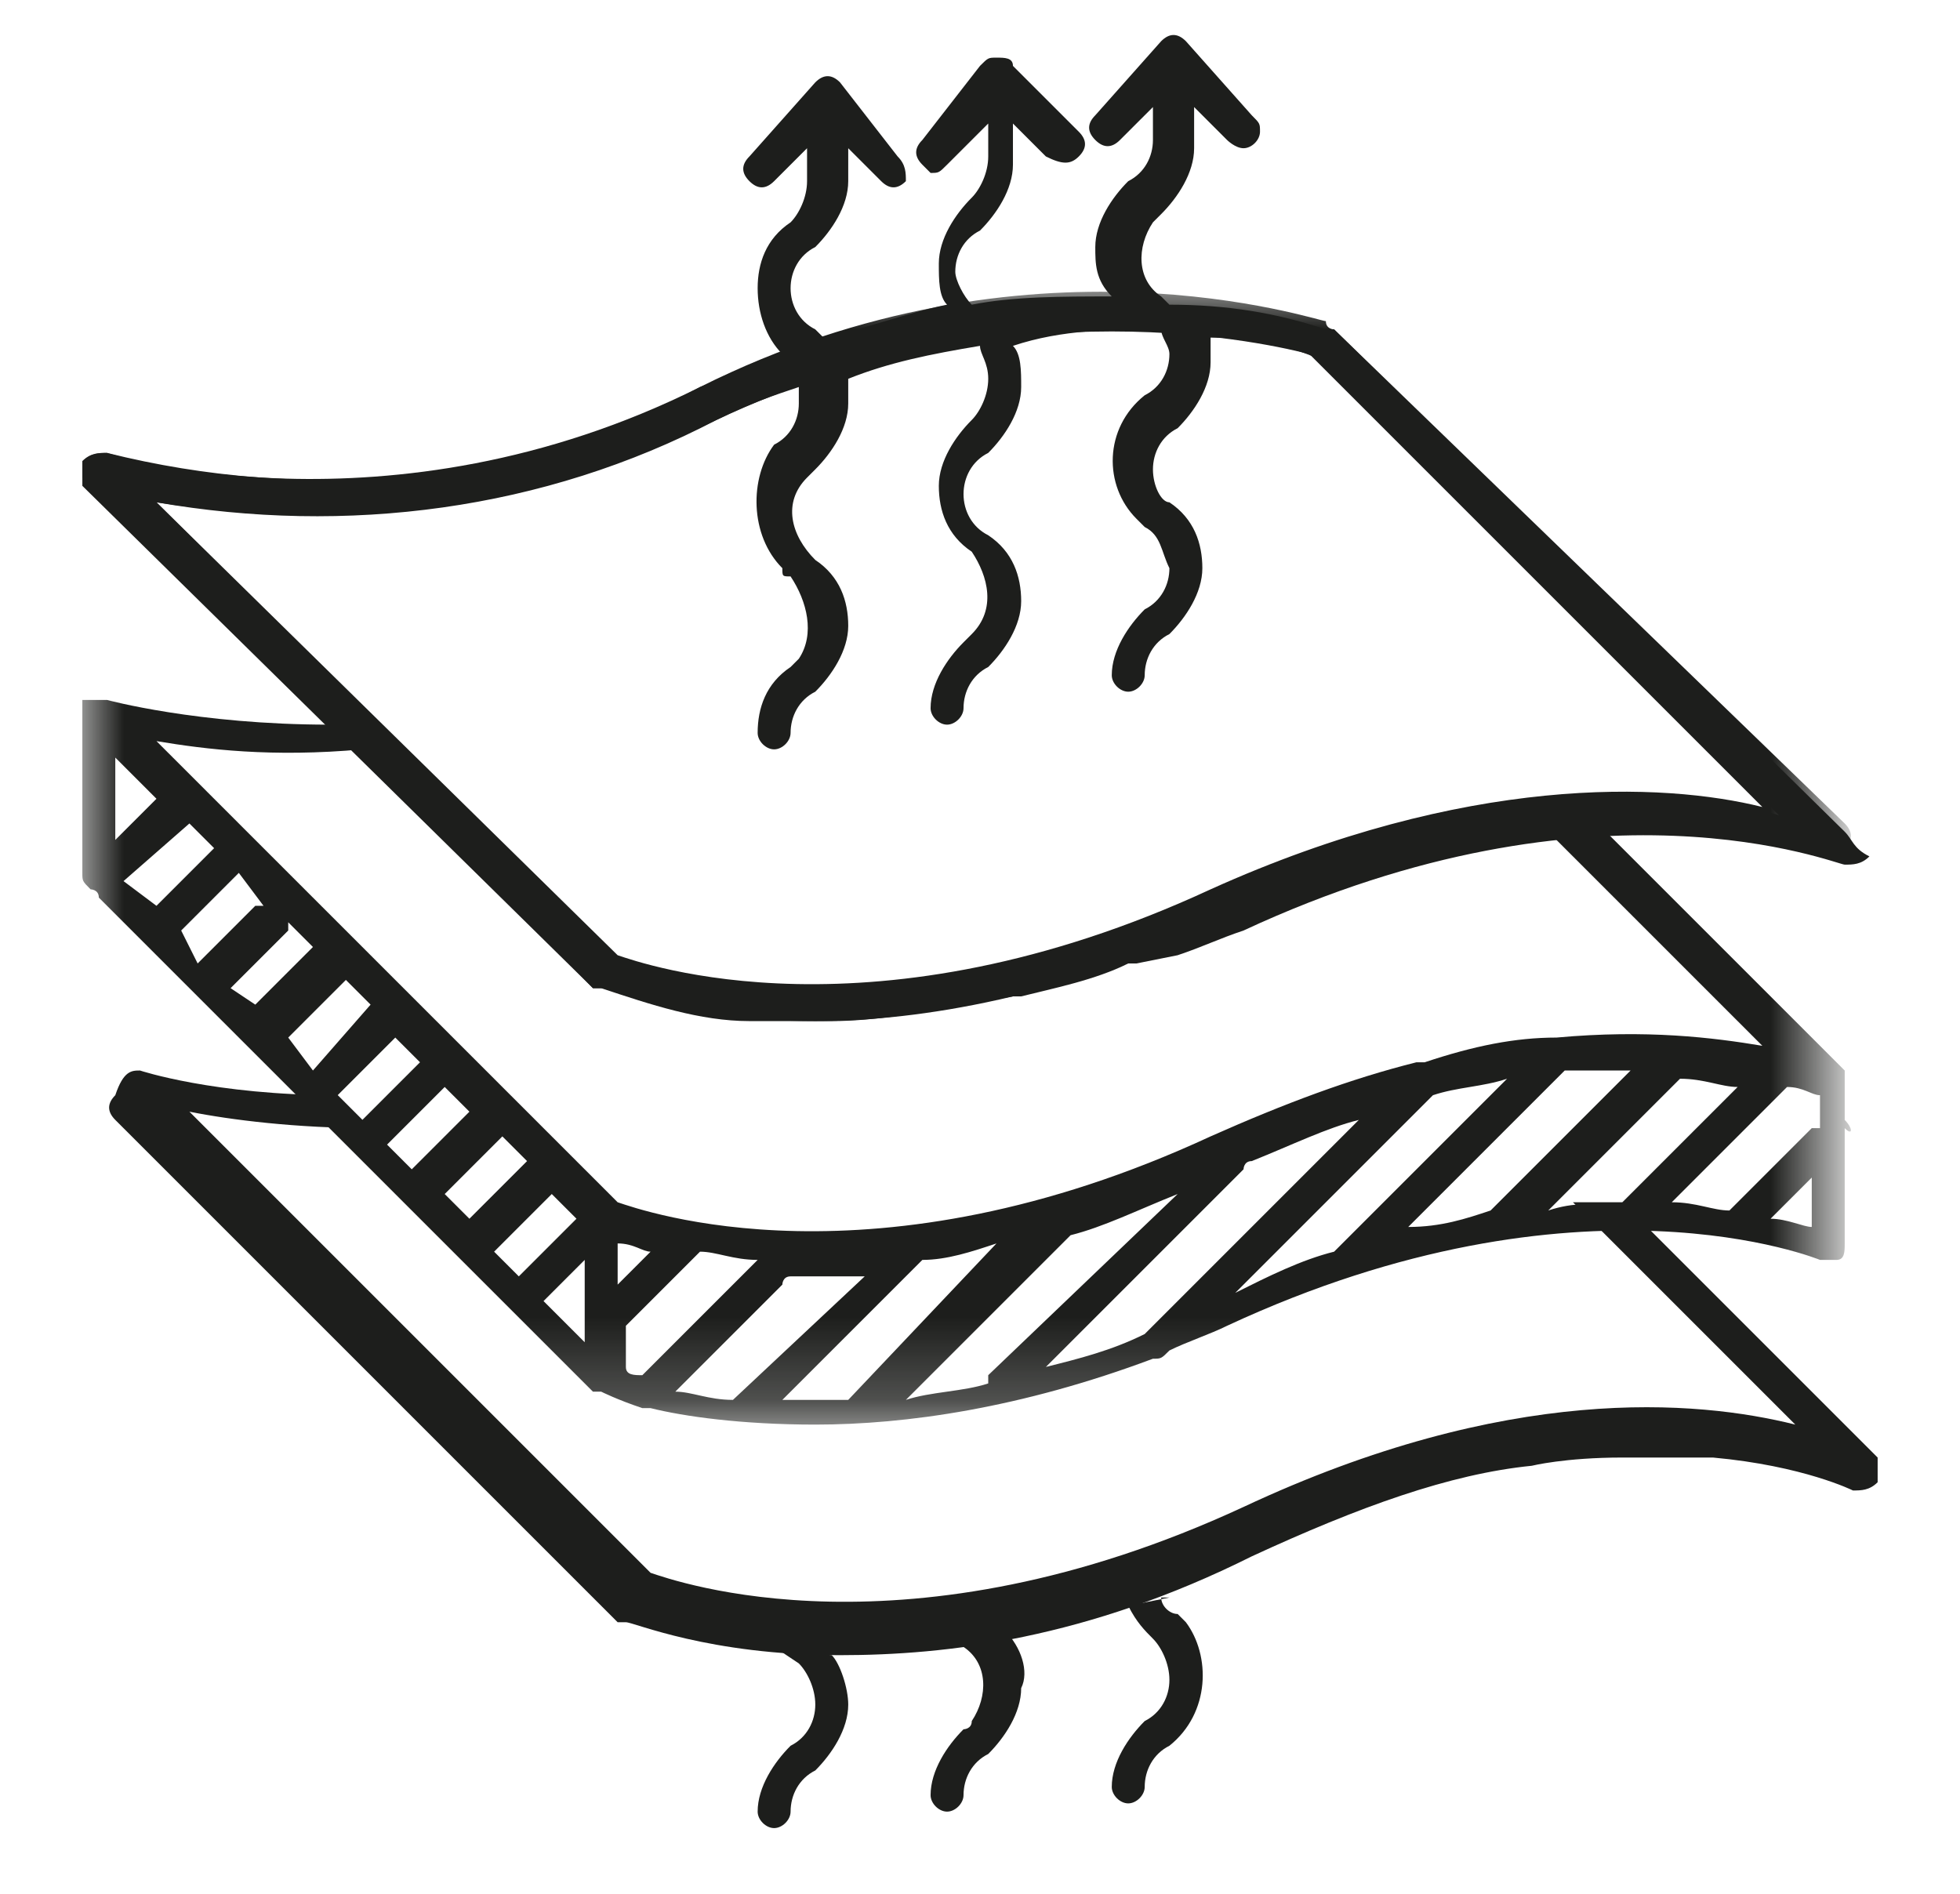
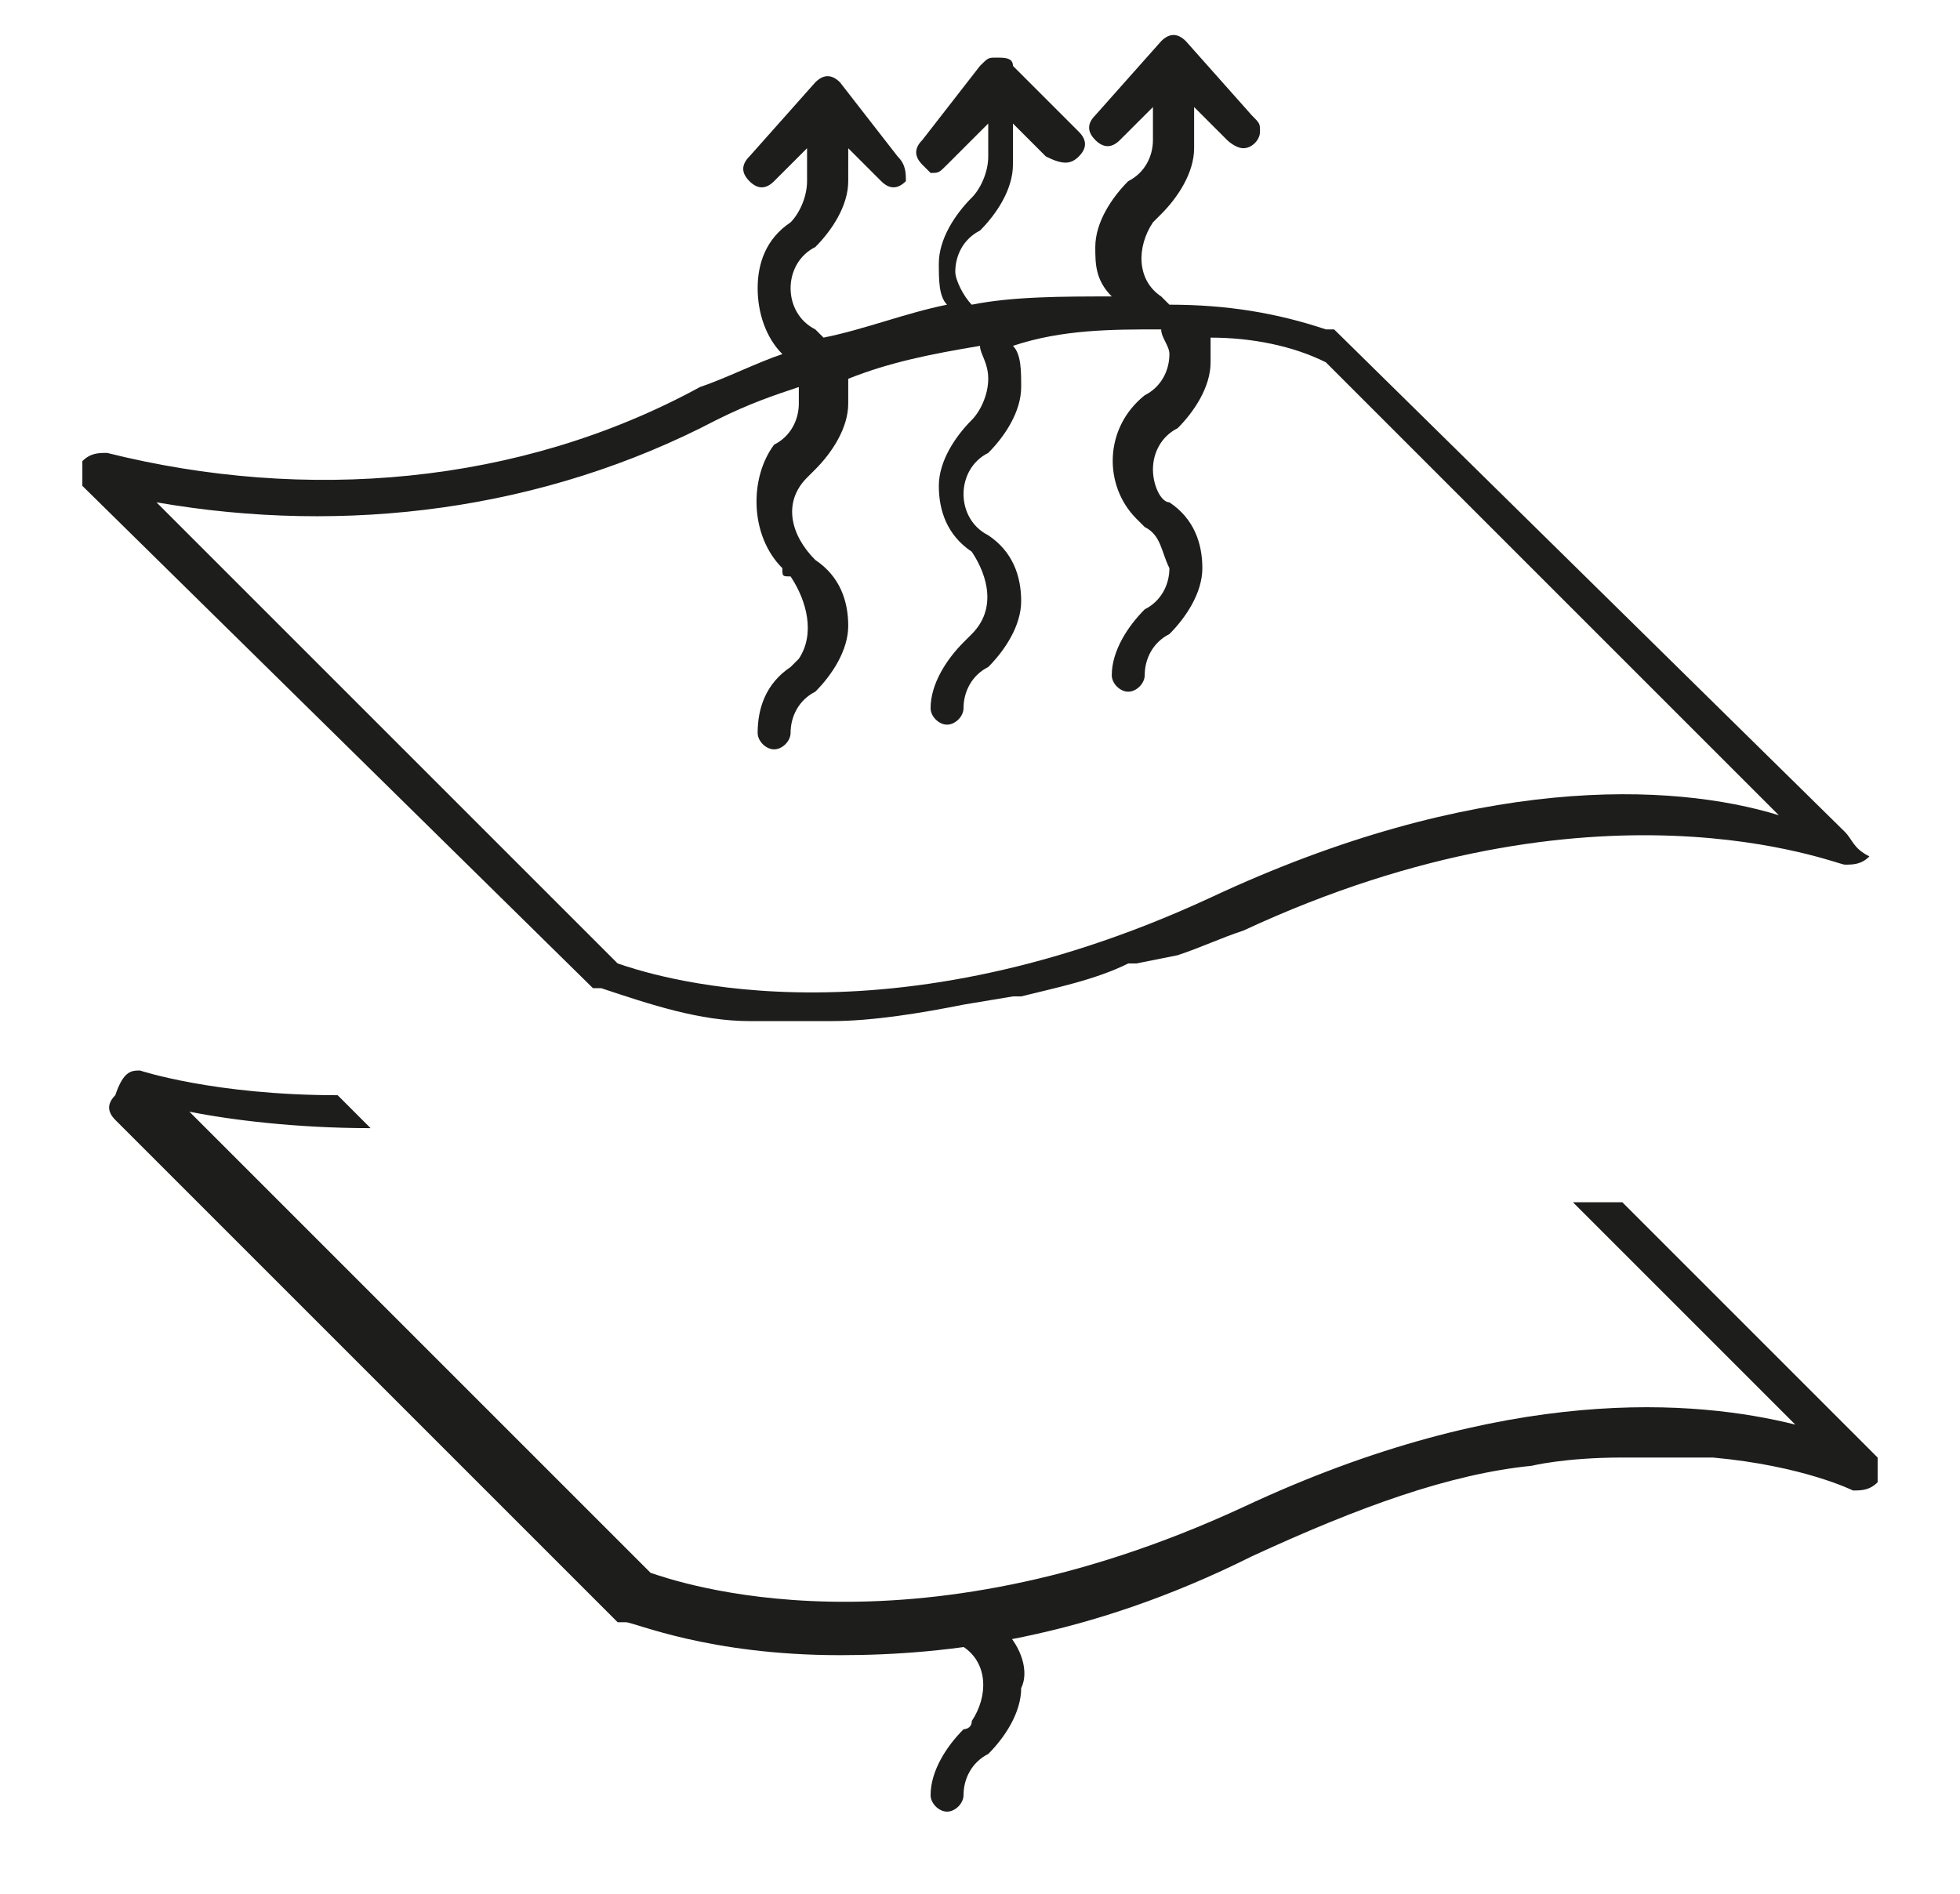
<svg xmlns="http://www.w3.org/2000/svg" version="1.1" id="Lager_1" x="0px" y="0px" viewBox="0 0 23.8 23" style="enable-background:new 0 0 23.8 23;" xml:space="preserve">
  <style type="text/css">
	.st0{filter:url(#Adobe_OpacityMaskFilter);}
	.st1{fill-rule:evenodd;clip-rule:evenodd;fill:#FFFFFF;}
	.st2{mask:url(#mask-2_2_);fill-rule:evenodd;clip-rule:evenodd;fill:#1D1E1C;}
	.st3{fill-rule:evenodd;clip-rule:evenodd;fill:#1D1E1C;}
</style>
  <desc>Created with Sketch.</desc>
  <g>
    <g>
      <g id="Styleguide-_x2F_-Fundamentals-_x2F_-Icons_3_" transform="translate(-683, -1504)">
        <g id="Assets-_x2F_-icon-material-insulation-01_3_" transform="translate(682, 1496)">
          <g id="Group-3_3_" transform="translate(1, 8)">
            <g id="Clip-2_3_">
					</g>
            <defs>
              <filter id="Adobe_OpacityMaskFilter" filterUnits="userSpaceOnUse" x="1" y="3.5" width="21.5" height="13.9">
                <feColorMatrix type="matrix" values="1 0 0 0 0  0 1 0 0 0  0 0 1 0 0  0 0 0 1 0" />
              </filter>
            </defs>
            <mask maskUnits="userSpaceOnUse" x="1" y="3.5" width="21.5" height="13.9" id="mask-2_2_">
              <g class="st0">
-                 <polygon id="path-1_2_" class="st1" points="1,3.5 22.4,3.5 22.4,17.5 1,17.5        " />
-               </g>
+                 </g>
            </mask>
-             <path id="Fill-1_3_" class="st2" d="M22,13.7l-1,1c-0.2,0-0.4-0.1-0.7-0.1l1.4-1.4c0.2,0,0.3,0.1,0.4,0.1V13.7z M22,14.9       c-0.1,0-0.3-0.1-0.5-0.1l0.5-0.5V14.9z M18.8,14.7l1.6-1.6c0,0,0,0,0,0c0.3,0,0.5,0.1,0.7,0.1l-1.5,1.5       C19.4,14.6,19.1,14.6,18.8,14.7L18.8,14.7z M17.1,14.9L19,13c0.3,0,0.5,0,0.8,0l-1.7,1.7C17.8,14.8,17.5,14.9,17.1,14.9       L17.1,14.9z M15,15.7l2.4-2.4c0.3-0.1,0.6-0.1,0.9-0.2l-2.1,2.1C15.8,15.3,15.4,15.5,15,15.7L15,15.7z M13.9,16.2       c-0.4,0.2-0.8,0.3-1.2,0.4l2.4-2.4c0,0,0-0.1,0.1-0.1c0.5-0.2,0.9-0.4,1.3-0.5L13.9,16.2z M12,16.8c-0.3,0.1-0.7,0.1-1,0.2       l1.9-1.9c0,0,0.1-0.1,0.1-0.1c0.4-0.1,0.8-0.3,1.3-0.5L12,16.7C12,16.7,12,16.7,12,16.8L12,16.8z M10.3,17c-0.3,0-0.5,0-0.8,0       l1.7-1.7c0.3,0,0.6-0.1,0.9-0.2L10.3,17C10.3,17,10.3,17,10.3,17L10.3,17z M8.9,17c-0.3,0-0.5-0.1-0.7-0.1l1.3-1.3       c0,0,0-0.1,0.1-0.1c0.1,0,0.1,0,0.2,0c0.2,0,0.4,0,0.7,0L8.9,17C8.9,16.9,8.9,17,8.9,17L8.9,17z M7.8,16.7       c-0.1,0-0.2,0-0.2-0.1v-0.5l0.9-0.9c0.2,0,0.4,0.1,0.7,0.1L7.8,16.7z M7.9,15.2l-0.4,0.4v-0.5C7.7,15.1,7.8,15.2,7.9,15.2       L7.9,15.2z M1.9,9c0.6,0.1,1.4,0.2,2.5,0.1L7.2,12c0,0,0,0,0.1,0c0.1,0,1,0.4,2.6,0.4c1.3,0,3-0.3,5-1.2c1.5-0.7,2.8-1,3.9-1.1       l2.6,2.6c-0.6-0.1-1.4-0.2-2.5-0.1c0,0,0,0,0,0c-0.5,0-1,0.1-1.6,0.3c0,0-0.1,0-0.1,0c-0.8,0.2-1.6,0.5-2.5,0.9       c-4.1,1.9-6.9,0.9-7.2,0.8L1.9,9z M7.1,16.3l-0.5-0.5l0.5-0.5V16.3z M6,15.2l0.7-0.7l0.3,0.3l-0.7,0.7L6,15.2z M5.4,14.5       l0.7-0.7l0.3,0.3l-0.7,0.7L5.4,14.5z M4.7,13.9l0.7-0.7l0.3,0.3l-0.7,0.7L4.7,13.9z M4.1,13.3l0.7-0.7l0.3,0.3l-0.7,0.7       L4.1,13.3z M3.5,12.6l0.7-0.7l0.3,0.3L3.8,13L3.5,12.6z M2.8,12l0.7-0.7c0,0,0,0,0-0.1l0.3,0.3l-0.7,0.7L2.8,12z M2.2,11.3       l0.7-0.7c0,0,0,0,0,0L3.2,11c0,0,0,0-0.1,0l-0.7,0.7L2.2,11.3z M1.5,10.7L2.3,10l0.3,0.3c0,0,0,0,0,0L1.9,11L1.5,10.7z        M1.4,9.2l0.5,0.5l-0.5,0.5V9.2z M1.9,6.1c1.3,0.2,3.9,0.4,6.8-1c3.6-1.7,6.8-0.9,7.2-0.8l5.5,5.5c-1.2-0.3-3.6-0.4-6.7,1       c-4.1,1.9-6.9,0.9-7.2,0.8L1.9,6.1z M22.4,13.6v-0.4c0,0,0,0,0,0c0,0,0,0,0,0c0,0,0,0,0-0.1c0,0,0,0,0,0c0,0,0,0,0-0.1l-3-3       c1.7-0.1,2.7,0.4,2.7,0.4c0.1,0,0.2,0,0.3-0.1c0.1-0.1,0.1-0.2,0-0.3L16.2,4c0,0-0.1,0-0.1-0.1c-0.1,0-3.6-1.2-7.6,0.8       C4.7,6.6,1.3,5.5,1.3,5.5c-0.1,0-0.2,0-0.3,0.1C1,5.6,1,5.8,1,5.8L4,8.8c-1.6,0-2.7-0.3-2.7-0.3c0,0,0,0,0,0c0,0,0,0-0.1,0       c0,0,0,0,0,0c0,0,0,0,0,0c0,0,0,0-0.1,0c0,0,0,0,0,0c0,0,0,0-0.1,0c0,0,0,0,0,0c0,0,0,0,0,0c0,0,0,0,0,0c0,0,0,0,0,0       c0,0,0,0,0,0.1c0,0,0,0,0,0c0,0,0,0,0,0v2c0,0,0,0,0,0c0,0.1,0,0.1,0.1,0.2c0,0,0.1,0,0.1,0.1l6,6c0,0,0,0,0.1,0c0,0,0,0,0,0       c0,0,0.2,0.1,0.5,0.2c0,0,0.1,0,0.1,0c0,0,0,0,0,0c0.4,0.1,1.1,0.2,2,0.2c1.1,0,2.5-0.2,4.1-0.8c0,0,0,0,0,0       c0.1,0,0.1,0,0.2-0.1l0,0c0.2-0.1,0.5-0.2,0.7-0.3c4.3-2,7.2-0.8,7.2-0.8c0.1,0,0.1,0,0.2,0c0.1,0,0.1-0.1,0.1-0.2v-1.4       C22.5,13.8,22.5,13.7,22.4,13.6L22.4,13.6z" />
+             <path id="Fill-1_3_" class="st2" d="M22,13.7l-1,1c-0.2,0-0.4-0.1-0.7-0.1l1.4-1.4c0.2,0,0.3,0.1,0.4,0.1V13.7z M22,14.9       c-0.1,0-0.3-0.1-0.5-0.1l0.5-0.5V14.9z M18.8,14.7l1.6-1.6c0,0,0,0,0,0c0.3,0,0.5,0.1,0.7,0.1l-1.5,1.5       C19.4,14.6,19.1,14.6,18.8,14.7L18.8,14.7z M17.1,14.9L19,13c0.3,0,0.5,0,0.8,0l-1.7,1.7C17.8,14.8,17.5,14.9,17.1,14.9       L17.1,14.9z M15,15.7l2.4-2.4c0.3-0.1,0.6-0.1,0.9-0.2l-2.1,2.1C15.8,15.3,15.4,15.5,15,15.7L15,15.7z M13.9,16.2       c-0.4,0.2-0.8,0.3-1.2,0.4l2.4-2.4c0,0,0-0.1,0.1-0.1c0.5-0.2,0.9-0.4,1.3-0.5L13.9,16.2z M12,16.8c-0.3,0.1-0.7,0.1-1,0.2       l1.9-1.9c0,0,0.1-0.1,0.1-0.1c0.4-0.1,0.8-0.3,1.3-0.5L12,16.7C12,16.7,12,16.7,12,16.8L12,16.8z M10.3,17c-0.3,0-0.5,0-0.8,0       l1.7-1.7c0.3,0,0.6-0.1,0.9-0.2L10.3,17C10.3,17,10.3,17,10.3,17L10.3,17z M8.9,17c-0.3,0-0.5-0.1-0.7-0.1l1.3-1.3       c0,0,0-0.1,0.1-0.1c0.1,0,0.1,0,0.2,0c0.2,0,0.4,0,0.7,0L8.9,17C8.9,16.9,8.9,17,8.9,17L8.9,17z M7.8,16.7       c-0.1,0-0.2,0-0.2-0.1v-0.5l0.9-0.9c0.2,0,0.4,0.1,0.7,0.1L7.8,16.7z M7.9,15.2l-0.4,0.4v-0.5C7.7,15.1,7.8,15.2,7.9,15.2       L7.9,15.2M1.9,9c0.6,0.1,1.4,0.2,2.5,0.1L7.2,12c0,0,0,0,0.1,0c0.1,0,1,0.4,2.6,0.4c1.3,0,3-0.3,5-1.2c1.5-0.7,2.8-1,3.9-1.1       l2.6,2.6c-0.6-0.1-1.4-0.2-2.5-0.1c0,0,0,0,0,0c-0.5,0-1,0.1-1.6,0.3c0,0-0.1,0-0.1,0c-0.8,0.2-1.6,0.5-2.5,0.9       c-4.1,1.9-6.9,0.9-7.2,0.8L1.9,9z M7.1,16.3l-0.5-0.5l0.5-0.5V16.3z M6,15.2l0.7-0.7l0.3,0.3l-0.7,0.7L6,15.2z M5.4,14.5       l0.7-0.7l0.3,0.3l-0.7,0.7L5.4,14.5z M4.7,13.9l0.7-0.7l0.3,0.3l-0.7,0.7L4.7,13.9z M4.1,13.3l0.7-0.7l0.3,0.3l-0.7,0.7       L4.1,13.3z M3.5,12.6l0.7-0.7l0.3,0.3L3.8,13L3.5,12.6z M2.8,12l0.7-0.7c0,0,0,0,0-0.1l0.3,0.3l-0.7,0.7L2.8,12z M2.2,11.3       l0.7-0.7c0,0,0,0,0,0L3.2,11c0,0,0,0-0.1,0l-0.7,0.7L2.2,11.3z M1.5,10.7L2.3,10l0.3,0.3c0,0,0,0,0,0L1.9,11L1.5,10.7z        M1.4,9.2l0.5,0.5l-0.5,0.5V9.2z M1.9,6.1c1.3,0.2,3.9,0.4,6.8-1c3.6-1.7,6.8-0.9,7.2-0.8l5.5,5.5c-1.2-0.3-3.6-0.4-6.7,1       c-4.1,1.9-6.9,0.9-7.2,0.8L1.9,6.1z M22.4,13.6v-0.4c0,0,0,0,0,0c0,0,0,0,0,0c0,0,0,0,0-0.1c0,0,0,0,0,0c0,0,0,0,0-0.1l-3-3       c1.7-0.1,2.7,0.4,2.7,0.4c0.1,0,0.2,0,0.3-0.1c0.1-0.1,0.1-0.2,0-0.3L16.2,4c0,0-0.1,0-0.1-0.1c-0.1,0-3.6-1.2-7.6,0.8       C4.7,6.6,1.3,5.5,1.3,5.5c-0.1,0-0.2,0-0.3,0.1C1,5.6,1,5.8,1,5.8L4,8.8c-1.6,0-2.7-0.3-2.7-0.3c0,0,0,0,0,0c0,0,0,0-0.1,0       c0,0,0,0,0,0c0,0,0,0,0,0c0,0,0,0-0.1,0c0,0,0,0,0,0c0,0,0,0-0.1,0c0,0,0,0,0,0c0,0,0,0,0,0c0,0,0,0,0,0c0,0,0,0,0,0       c0,0,0,0,0,0.1c0,0,0,0,0,0c0,0,0,0,0,0v2c0,0,0,0,0,0c0,0.1,0,0.1,0.1,0.2c0,0,0.1,0,0.1,0.1l6,6c0,0,0,0,0.1,0c0,0,0,0,0,0       c0,0,0.2,0.1,0.5,0.2c0,0,0.1,0,0.1,0c0,0,0,0,0,0c0.4,0.1,1.1,0.2,2,0.2c1.1,0,2.5-0.2,4.1-0.8c0,0,0,0,0,0       c0.1,0,0.1,0,0.2-0.1l0,0c0.2-0.1,0.5-0.2,0.7-0.3c4.3-2,7.2-0.8,7.2-0.8c0.1,0,0.1,0,0.2,0c0.1,0,0.1-0.1,0.1-0.2v-1.4       C22.5,13.8,22.5,13.7,22.4,13.6L22.4,13.6z" />
          </g>
        </g>
      </g>
      <path class="st3" d="M22.8,18c-0.1,0.1-0.2,0.1-0.3,0.1c0,0-0.6-0.3-1.7-0.4c0,0,0,0,0,0h0c-0.3,0-0.7,0-1.1,0l0,0    c-0.7,0-1.1,0.1-1.1,0.1v0c-1,0.1-2.1,0.5-3.4,1.1c-2,1-3.7,1.2-5,1.2c-1.6,0-2.5-0.4-2.6-0.4c0,0,0,0-0.1,0l-2.7-2.7l-0.1-0.1    l-0.4-0.4l-0.1-0.1l-2.8-2.8c-0.1-0.1-0.1-0.2,0-0.3C1.5,13,1.6,13,1.7,13c0,0,0.9,0.3,2.4,0.3l0.4,0.4c-0.9,0-1.7-0.1-2.2-0.2    l5.6,5.6c0.3,0.1,3.1,1.1,7.2-0.8c3.2-1.5,5.5-1.3,6.7-1l-2.7-2.7c0.2,0,0.4,0,0.6,0l3.1,3.1C22.8,17.7,22.8,17.9,22.8,18z" />
    </g>
    <g id="Group-3_4_">
      <g>
        <path id="Fill-1_4_" class="st3" d="M22.4,10.1L22.4,10.1L16.2,4c0,0-0.1,0-0.1,0c-0.6-0.2-1.2-0.3-1.9-0.3l-0.1-0.1     c-0.3-0.2-0.3-0.6-0.1-0.9c0,0,0.1-0.1,0.1-0.1c0.2-0.2,0.4-0.5,0.4-0.8V1.3l0.4,0.4c0,0,0.1,0.1,0.2,0.1c0.1,0,0.2-0.1,0.2-0.2     c0-0.1,0-0.1-0.1-0.2l-0.8-0.9c-0.1-0.1-0.2-0.1-0.3,0c0,0,0,0,0,0l-0.8,0.9c-0.1,0.1-0.1,0.2,0,0.3c0,0,0,0,0,0     c0.1,0.1,0.2,0.1,0.3,0c0,0,0,0,0,0l0.4-0.4v0.4c0,0.2-0.1,0.4-0.3,0.5c-0.2,0.2-0.4,0.5-0.4,0.8c0,0.2,0,0.4,0.2,0.6     c-0.6,0-1.2,0-1.7,0.1c-0.1-0.1-0.2-0.3-0.2-0.4c0-0.2,0.1-0.4,0.3-0.5c0.2-0.2,0.4-0.5,0.4-0.8V1.5l0.4,0.4     C12.9,2,13,2,13.1,1.9c0,0,0,0,0,0c0.1-0.1,0.1-0.2,0-0.3l-0.8-0.8c0-0.1-0.1-0.1-0.2-0.1c-0.1,0-0.1,0-0.2,0.1l-0.7,0.9     c-0.1,0.1-0.1,0.2,0,0.3c0,0,0,0,0,0c0,0,0.1,0.1,0.1,0.1c0.1,0,0.1,0,0.2-0.1L12,1.5v0.4c0,0.2-0.1,0.4-0.2,0.5     c-0.2,0.2-0.4,0.5-0.4,0.8c0,0.2,0,0.4,0.1,0.5C11,3.8,10.5,4,10,4.1c0,0-0.1-0.1-0.1-0.1C9.7,3.9,9.6,3.7,9.6,3.5     c0-0.2,0.1-0.4,0.3-0.5c0.2-0.2,0.4-0.5,0.4-0.8V1.8l0.4,0.4c0.1,0.1,0.2,0.1,0.3,0C11,2.1,11,2,10.9,1.9L10.2,1     C10.1,0.9,10,0.9,9.9,1c0,0,0,0,0,0L9.1,1.9C9,2,9,2.1,9.1,2.2c0.1,0.1,0.2,0.1,0.3,0c0,0,0,0,0,0l0.4-0.4v0.4     c0,0.2-0.1,0.4-0.2,0.5C9.3,2.9,9.2,3.2,9.2,3.5c0,0.3,0.1,0.6,0.3,0.8c-0.3,0.1-0.7,0.3-1,0.4C6.3,5.9,3.7,6.1,1.3,5.5     c-0.1,0-0.2,0-0.3,0.1C1,5.7,1,5.8,1,5.9L7.2,12c0,0,0,0,0.1,0c0.6,0.2,1.2,0.4,1.8,0.4l1,0h0c0.5,0,1.1-0.1,1.6-0.2h0l0.6-0.1     l0,0c0,0,0.1,0,0.1,0c0.4-0.1,0.9-0.2,1.3-0.4c0,0,0,0,0.1,0c0,0,0,0,0,0l0.5-0.1c0.3-0.1,0.5-0.2,0.8-0.3c4.3-2,7.2-0.8,7.3-0.8     c0.1,0,0.2,0,0.3-0.1C22.5,10.3,22.5,10.2,22.4,10.1z M14.7,10.9c-4.1,1.9-6.9,0.9-7.2,0.8L1.9,6.1c2.3,0.4,4.7,0.1,6.8-1     c0.4-0.2,0.7-0.3,1-0.4c0,0.1,0,0.1,0,0.2c0,0.2-0.1,0.4-0.3,0.5C9.1,5.8,9.1,6.5,9.5,6.9C9.5,7,9.5,7,9.6,7     C9.8,7.3,9.9,7.7,9.7,8c0,0-0.1,0.1-0.1,0.1C9.3,8.3,9.2,8.6,9.2,8.9c0,0.1,0.1,0.2,0.2,0.2c0.1,0,0.2-0.1,0.2-0.2     c0-0.2,0.1-0.4,0.3-0.5c0.2-0.2,0.4-0.5,0.4-0.8c0-0.3-0.1-0.6-0.4-0.8C9.6,6.5,9.5,6.1,9.8,5.8c0,0,0.1-0.1,0.1-0.1     c0.2-0.2,0.4-0.5,0.4-0.8c0-0.1,0-0.2,0-0.3c0.5-0.2,1-0.3,1.6-0.4C11.9,4.3,12,4.4,12,4.6c0,0.2-0.1,0.4-0.2,0.5     c-0.2,0.2-0.4,0.5-0.4,0.8c0,0.3,0.1,0.6,0.4,0.8C12,7,12.1,7.4,11.8,7.7c0,0-0.1,0.1-0.1,0.1c-0.2,0.2-0.4,0.5-0.4,0.8     c0,0.1,0.1,0.2,0.2,0.2c0.1,0,0.2-0.1,0.2-0.2c0-0.2,0.1-0.4,0.3-0.5c0.2-0.2,0.4-0.5,0.4-0.8c0-0.3-0.1-0.6-0.4-0.8     c-0.2-0.1-0.3-0.3-0.3-0.5c0-0.2,0.1-0.4,0.3-0.5c0.2-0.2,0.4-0.5,0.4-0.8c0-0.2,0-0.4-0.1-0.5C12.9,4,13.5,4,14.1,4     c0,0.1,0.1,0.2,0.1,0.3c0,0.2-0.1,0.4-0.3,0.5c-0.5,0.4-0.5,1.1-0.1,1.5c0,0,0.1,0.1,0.1,0.1c0.2,0.1,0.2,0.3,0.3,0.5     c0,0.2-0.1,0.4-0.3,0.5c-0.2,0.2-0.4,0.5-0.4,0.8c0,0.1,0.1,0.2,0.2,0.2c0.1,0,0.2-0.1,0.2-0.2c0-0.2,0.1-0.4,0.3-0.5     c0.2-0.2,0.4-0.5,0.4-0.8c0-0.3-0.1-0.6-0.4-0.8C14.1,6.1,14,5.9,14,5.7c0-0.2,0.1-0.4,0.3-0.5c0.2-0.2,0.4-0.5,0.4-0.8     c0-0.1,0-0.2,0-0.3c0.5,0,1,0.1,1.4,0.3l5.5,5.5C20.3,9.5,17.9,9.4,14.7,10.9z" />
      </g>
    </g>
    <g>
-       <path class="st3" d="M10.3,20.7c0,0.3-0.2,0.6-0.4,0.8c-0.2,0.1-0.3,0.3-0.3,0.5c0,0.1-0.1,0.2-0.2,0.2c-0.1,0-0.2-0.1-0.2-0.2    c0-0.3,0.2-0.6,0.4-0.8c0.2-0.1,0.3-0.3,0.3-0.5c0-0.2-0.1-0.4-0.2-0.5L9.4,20c-0.1,0-0.2,0-0.3,0l1,0.1c0,0,0,0,0,0    C10.2,20.2,10.3,20.5,10.3,20.7z" />
      <path class="st3" d="M12.4,20.5c0,0.3-0.2,0.6-0.4,0.8c-0.2,0.1-0.3,0.3-0.3,0.5c0,0.1-0.1,0.2-0.2,0.2c-0.1,0-0.2-0.1-0.2-0.2    c0-0.3,0.2-0.6,0.4-0.8c0,0,0.1,0,0.1-0.1c0.2-0.3,0.2-0.7-0.1-0.9l-0.1-0.1c0,0,0,0,0,0l0.6-0.1C12.4,20,12.5,20.3,12.4,20.5z" />
-       <path class="st3" d="M14.2,21.2c-0.2,0.1-0.3,0.3-0.3,0.5c0,0.1-0.1,0.2-0.2,0.2c-0.1,0-0.2-0.1-0.2-0.2c0-0.3,0.2-0.6,0.4-0.8    c0.2-0.1,0.3-0.3,0.3-0.5c0-0.2-0.1-0.4-0.2-0.5c-0.1-0.1-0.2-0.2-0.3-0.4l0.5-0.1c0,0,0,0-0.1,0c0,0.1,0.1,0.2,0.2,0.2    c0,0,0.1,0.1,0.1,0.1C14.7,20.1,14.7,20.8,14.2,21.2z" />
    </g>
  </g>
</svg>